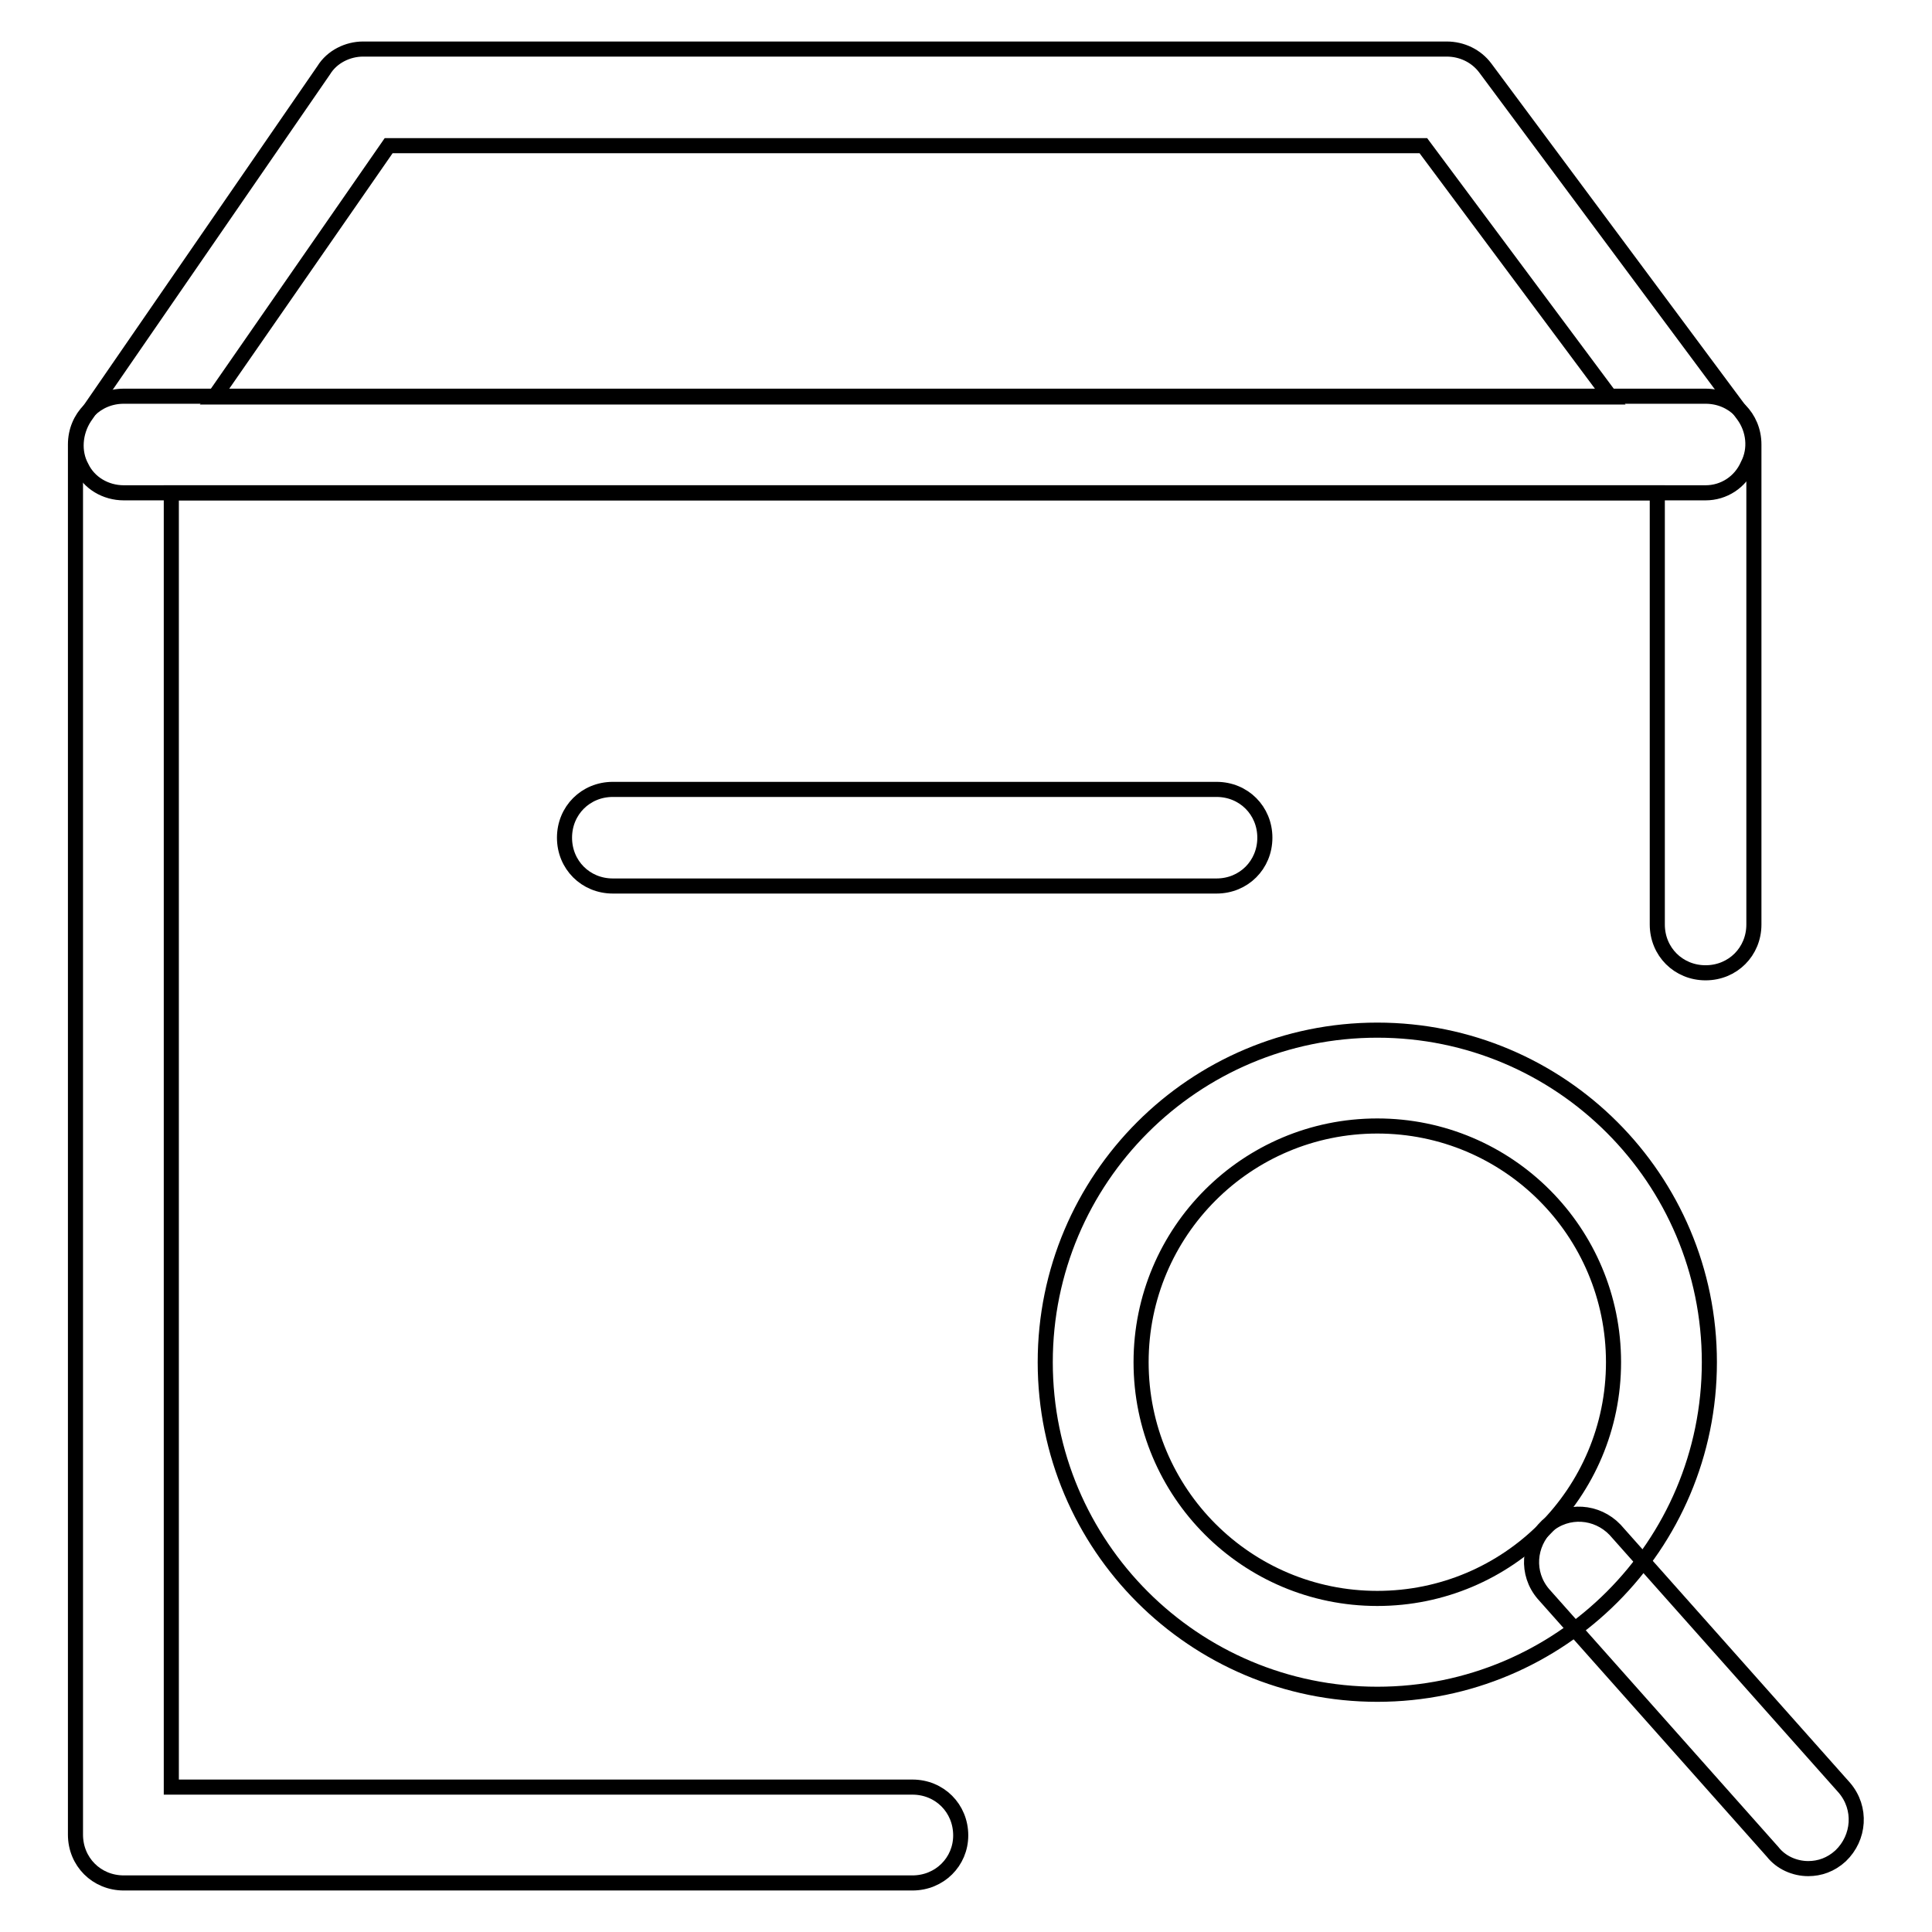
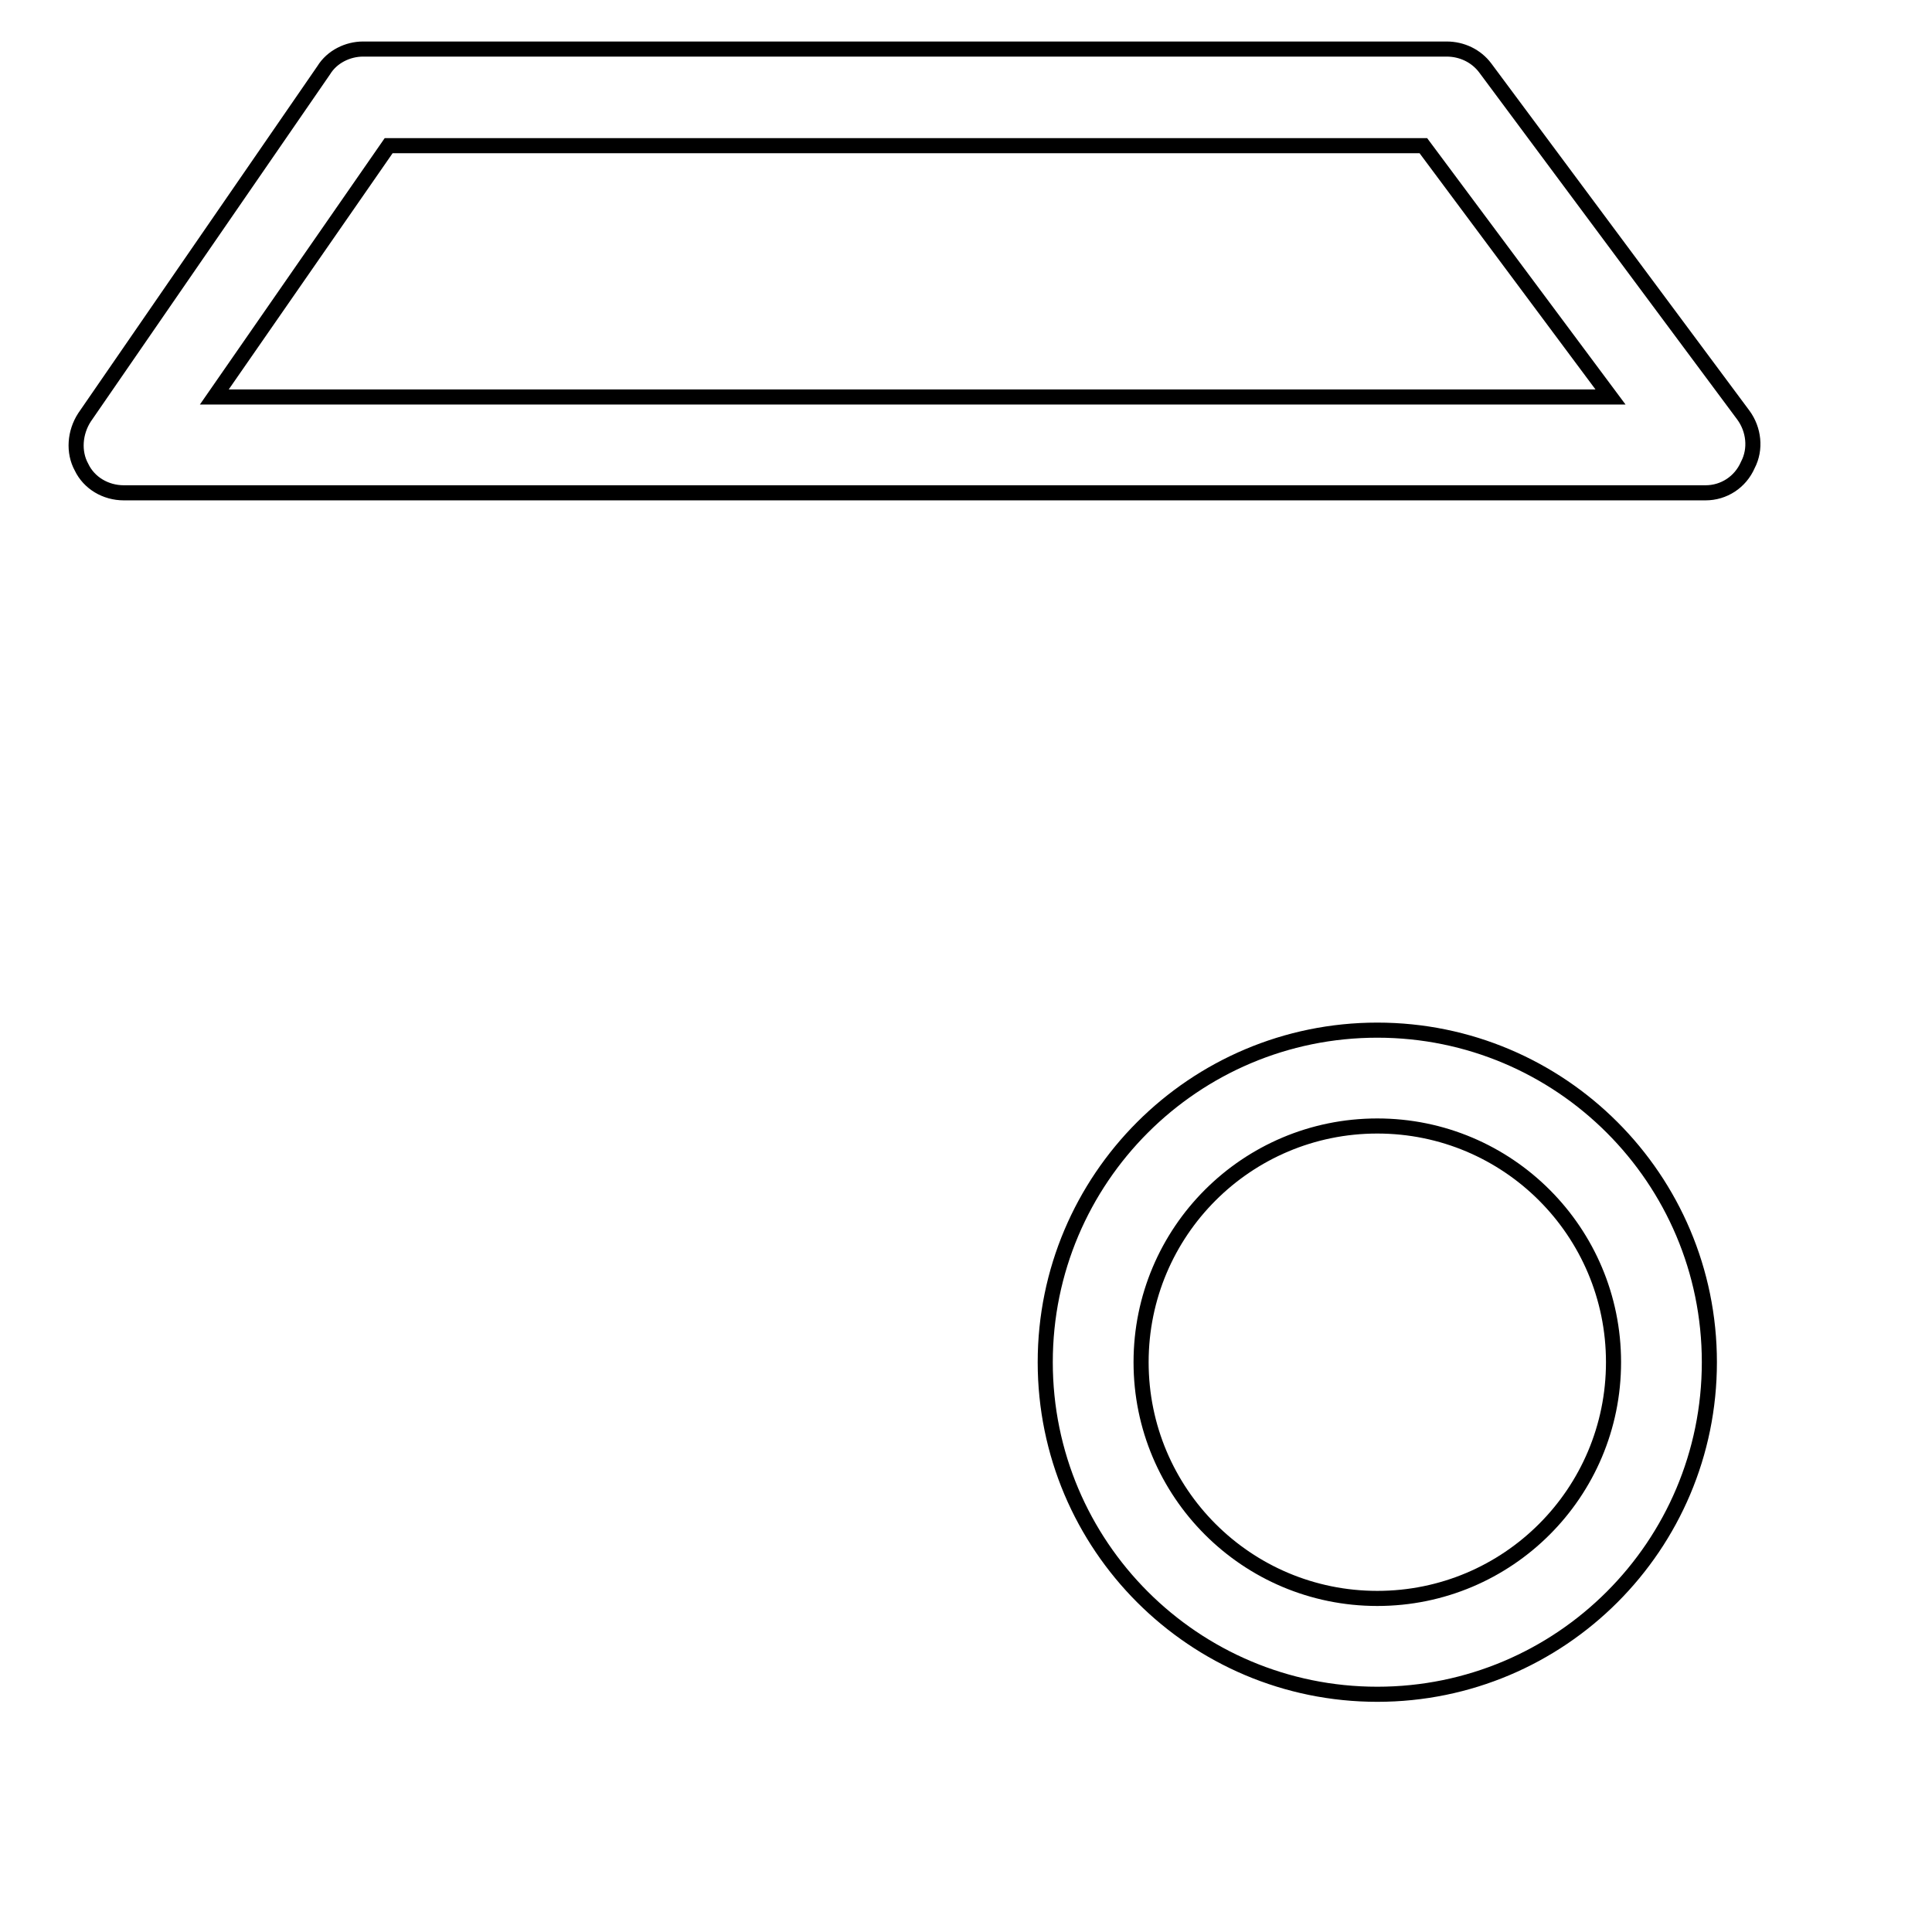
<svg xmlns="http://www.w3.org/2000/svg" version="1.1" x="0px" y="0px" viewBox="0 0 256 256" enable-background="new 0 0 256 256" xml:space="preserve">
  <g>
-     <path stroke-width="2" fill-opacity="0" stroke="#000000" d="M120.9,249.5H16.4c-3.6,0-6.4-2.8-6.4-6.4V58.9c0-3.6,2.8-6.4,6.4-6.4H226c3.6,0,6.4,2.8,6.4,6.4v63.6 c0,3.6-2.8,6.4-6.4,6.4s-6.4-2.8-6.4-6.4V65.3H22.7v171.5h98.2c3.6,0,6.4,2.8,6.4,6.4C127.3,246.7,124.5,249.5,120.9,249.5 L120.9,249.5z" />
    <path stroke-width="2" fill-opacity="0" stroke="#000000" d="M226,65.3H16.4c-2.4,0-4.6-1.3-5.6-3.4c-1.1-2-0.9-4.6,0.4-6.6L42.9,9.3c1.1-1.8,3.2-2.8,5.2-2.8h143.6 c2,0,3.9,0.9,5.1,2.5l34.2,46c1.4,1.9,1.7,4.5,0.6,6.6C230.6,63.9,228.4,65.3,226,65.3z M28.4,52.6h185l-24.8-33.3H51.5L28.4,52.6 L28.4,52.6z M182.5,224.5c-24.3,0-44-19.7-44-44c0-24.3,19.7-44,44-44c24.3,0,44,19.7,44,44C226.5,204.8,206.8,224.5,182.5,224.5z  M182.5,149.2c-17.3,0-31.3,14-31.3,31.3c0,17.3,14,31.3,31.3,31.3c17.3,0,31.3-14,31.3-31.3C213.8,163.2,199.8,149.2,182.5,149.2z " />
-     <path stroke-width="2" fill-opacity="0" stroke="#000000" d="M239.6,247.6c-1.8,0-3.6-0.8-4.7-2.2l-30.4-34.2c-2.3-2.7-2-6.6,0.5-9c2.7-2.3,6.6-2,9,0.5l30.4,34.2 c2.3,2.7,2,6.6-0.5,9C242.6,247.1,241.1,247.6,239.6,247.6L239.6,247.6z M161.2,117.4h-80c-3.6,0-6.4-2.8-6.4-6.4s2.8-6.4,6.4-6.4 h80c3.6,0,6.4,2.8,6.4,6.4S164.8,117.4,161.2,117.4z" />
  </g>
</svg>